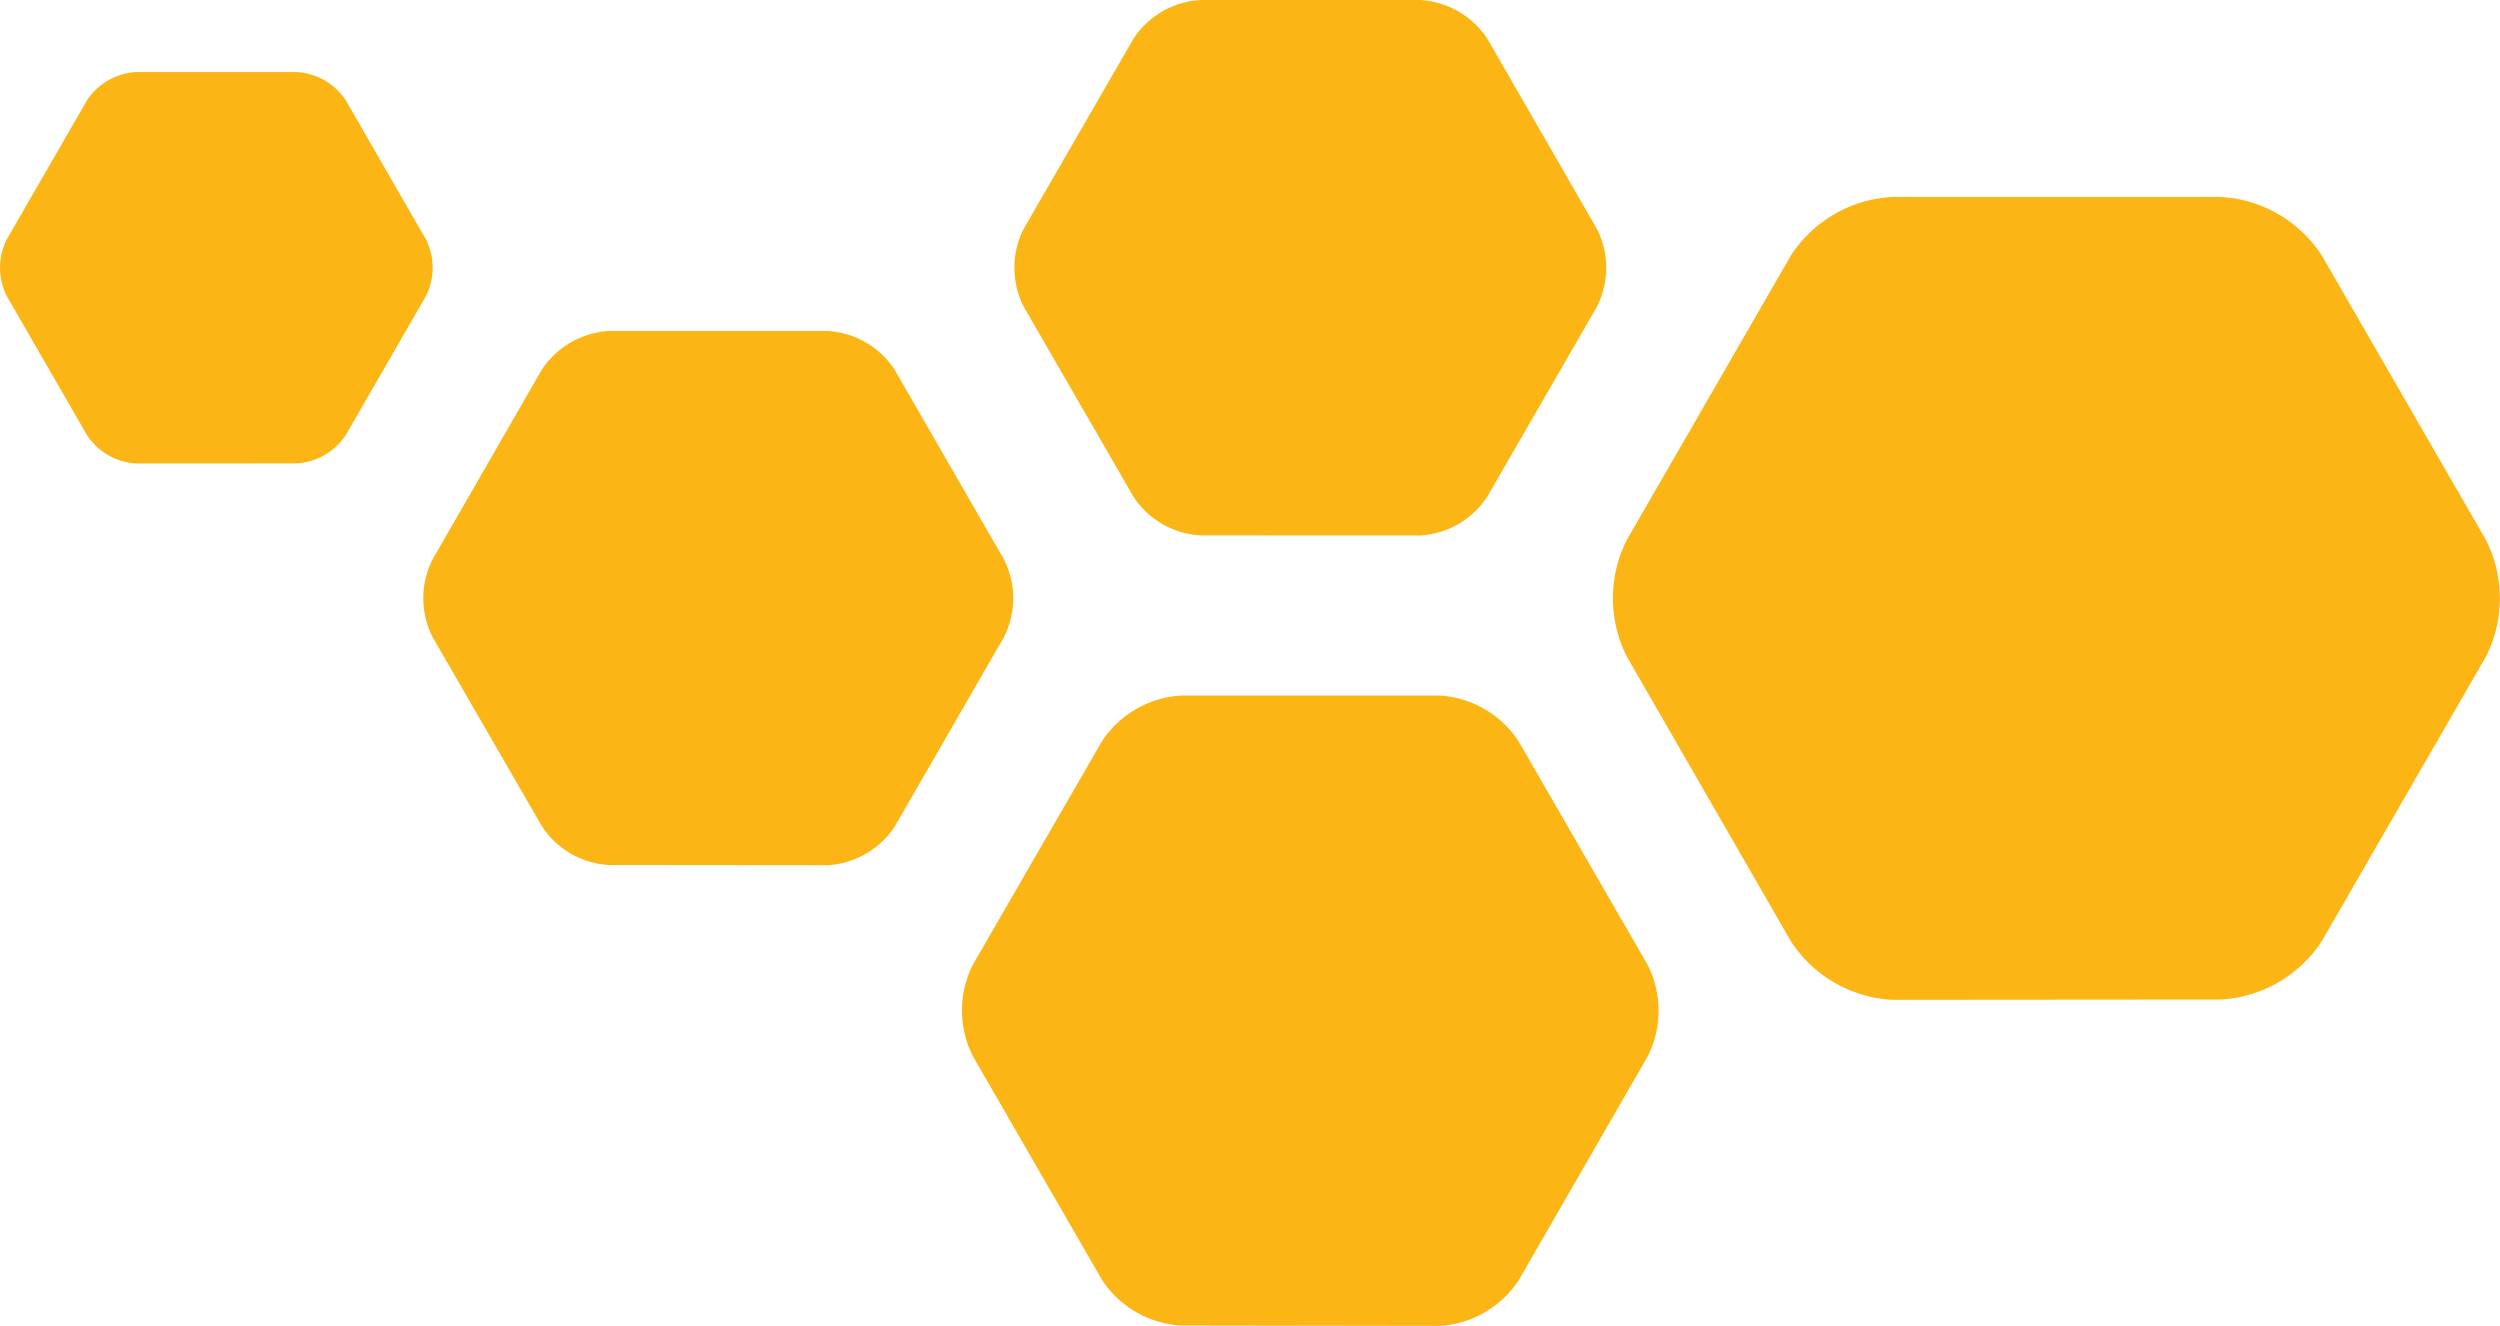
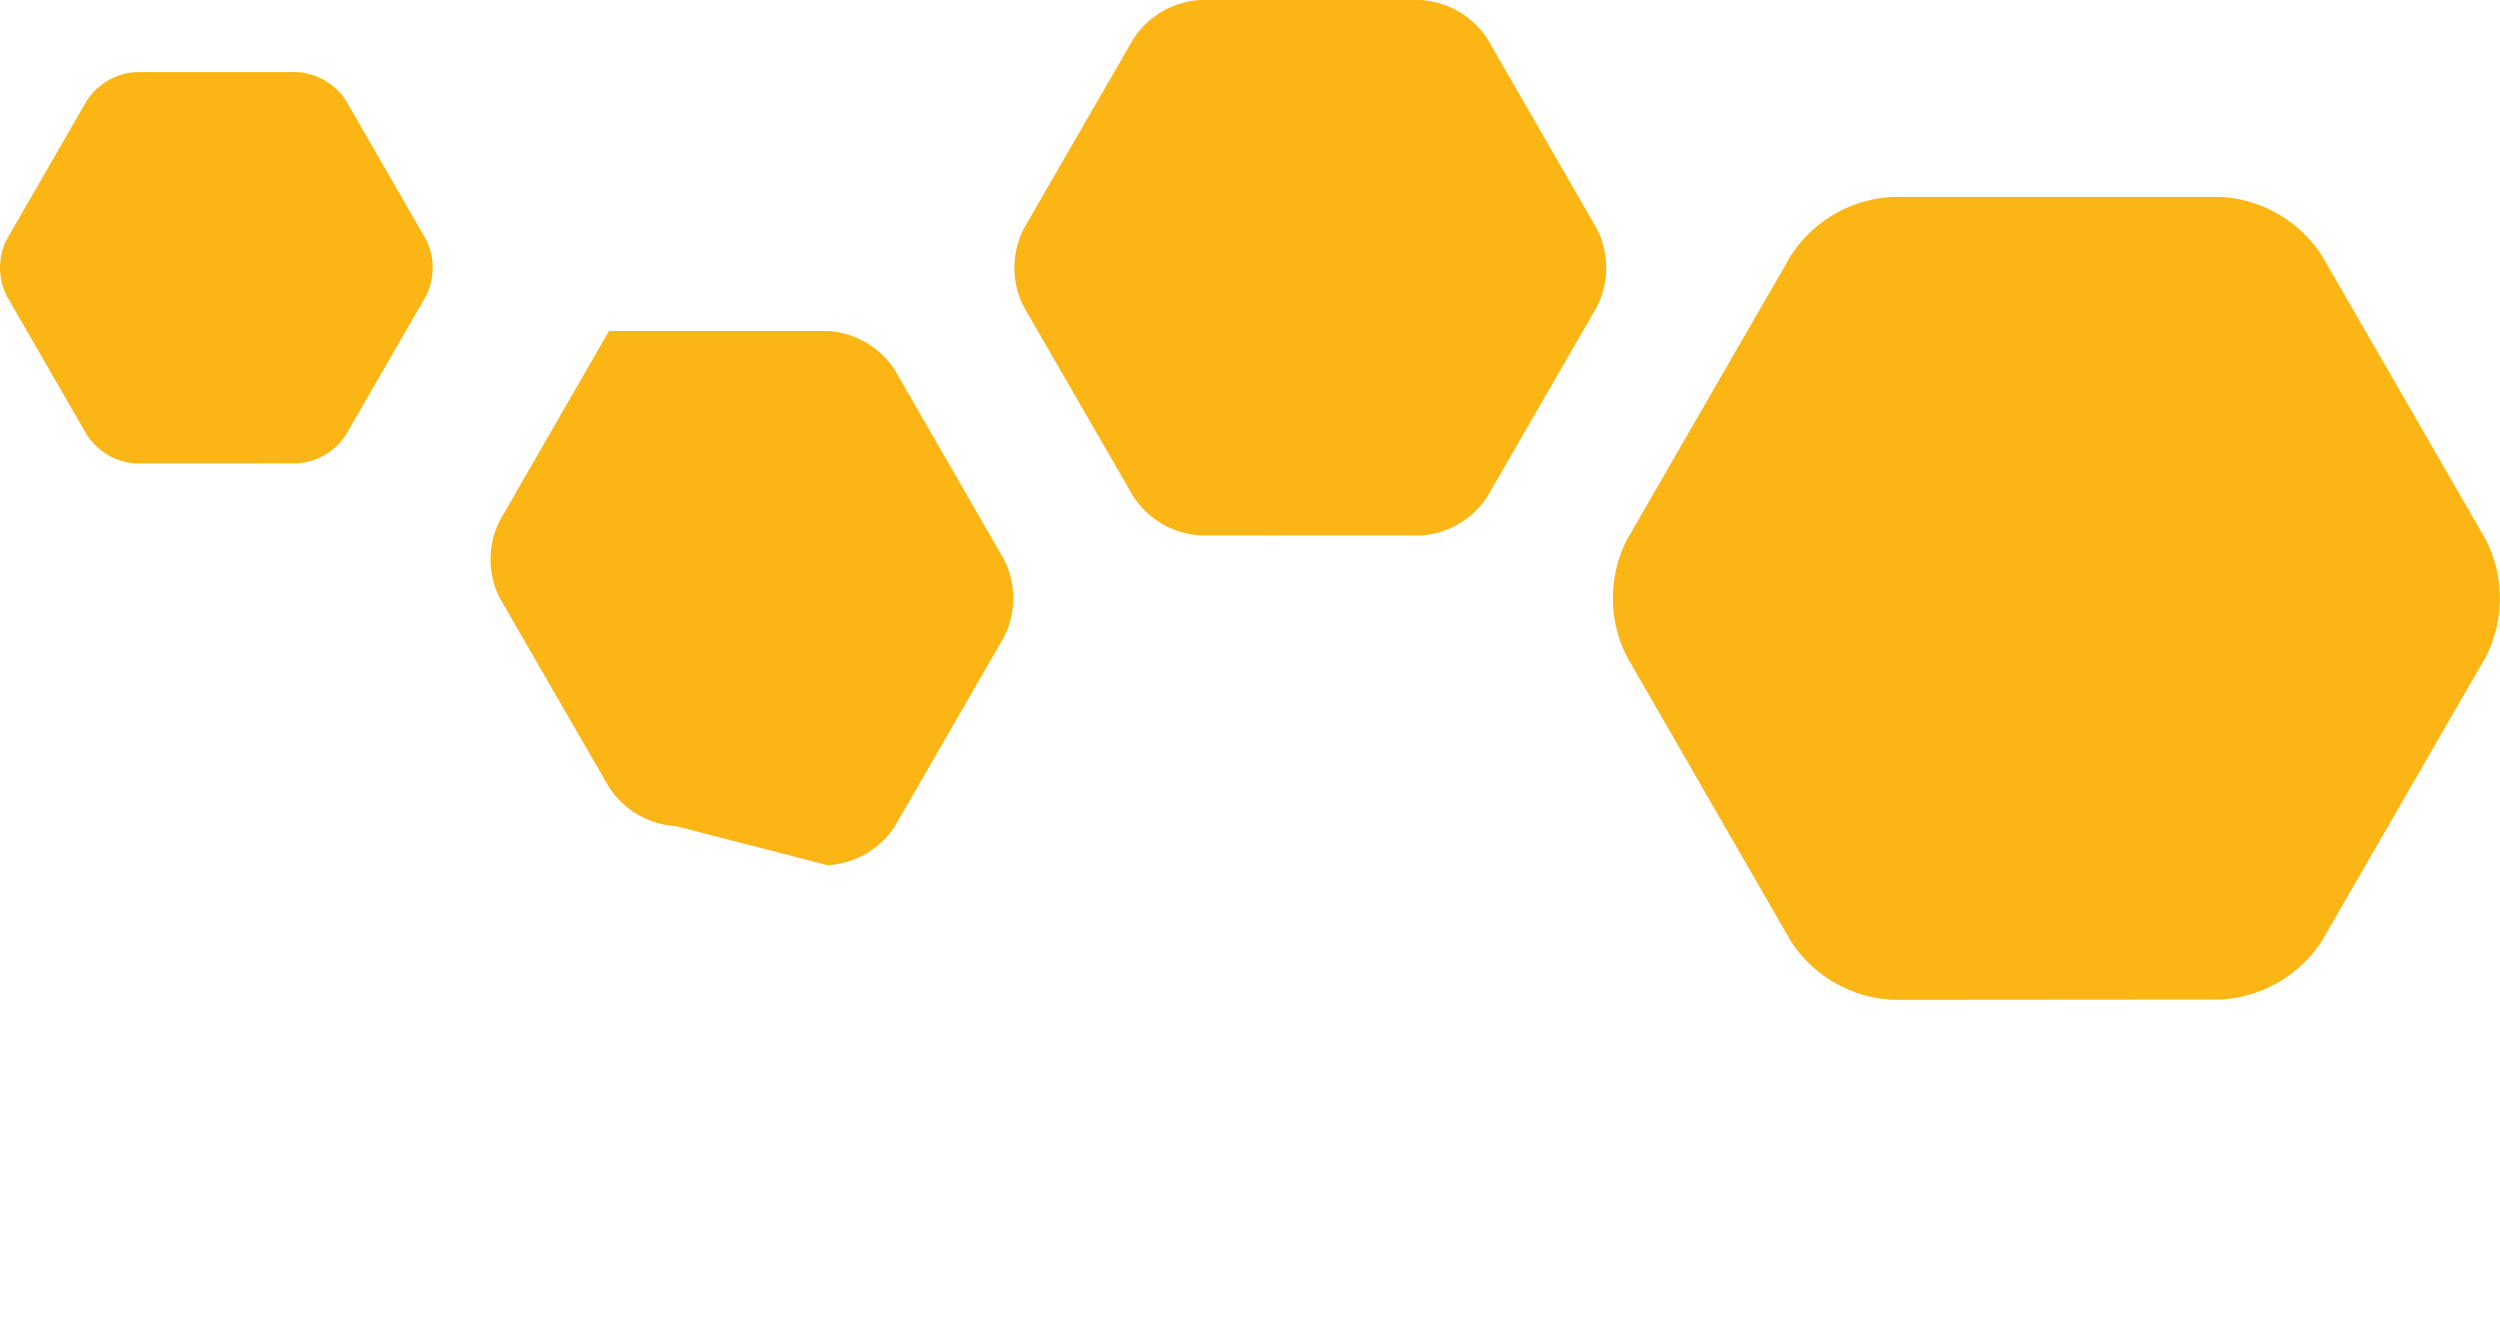
<svg xmlns="http://www.w3.org/2000/svg" width="83.684" height="44.383" viewBox="0 0 83.684 44.383">
  <g id="Swarm_Logo_Honecomb" transform="translate(0)">
    <path id="Path_21" data-name="Path 21" d="M356.074,67.866a4.328,4.328,0,0,0,3.377-1.949l5.5-9.533a4.326,4.326,0,0,0,0-3.9l-5.5-9.533A4.322,4.322,0,0,0,356.074,41H345.067a4.324,4.324,0,0,0-3.377,1.949l-5.5,9.533a4.326,4.326,0,0,0,0,3.9l5.5,9.544a4.328,4.328,0,0,0,3.377,1.949Z" transform="translate(-281.736 -34.407)" fill="#fbb616" />
    <path id="Path_22" data-name="Path 22" d="M9.926,28.1a2.113,2.113,0,0,0,1.651-.952L14.257,22.5a2.108,2.108,0,0,0,0-1.9L11.578,15.95A2.111,2.111,0,0,0,9.926,15H4.557a2.111,2.111,0,0,0-1.647.95L.227,20.6a2.108,2.108,0,0,0,0,1.9L2.91,27.151a2.113,2.113,0,0,0,1.647.952Z" transform="translate(0 -12.588)" fill="#fbb616" />
    <path id="Path_23" data-name="Path 23" d="M224.732,17.925a2.877,2.877,0,0,0,2.251-1.3l3.671-6.36a2.885,2.885,0,0,0,0-2.6L226.987,1.3A2.888,2.888,0,0,0,224.732,0h-7.344a2.877,2.877,0,0,0-2.251,1.3l-3.674,6.362a2.885,2.885,0,0,0,0,2.6l3.673,6.36a2.882,2.882,0,0,0,2.251,1.3Z" transform="translate(-177.198)" fill="#fbb616" />
-     <path id="Path_24" data-name="Path 24" d="M216.234,165.89a3.4,3.4,0,0,0,2.653-1.531l4.318-7.494a3.406,3.406,0,0,0,0-3.055l-4.324-7.489a3.391,3.391,0,0,0-2.653-1.531h-8.64a3.411,3.411,0,0,0-2.653,1.531l-4.323,7.481a3.406,3.406,0,0,0,0,3.055l4.323,7.489a3.391,3.391,0,0,0,2.653,1.531Z" transform="translate(-168.049 -121.507)" fill="#fbb616" />
-     <path id="Path_25" data-name="Path 25" d="M101.618,86.817a2.893,2.893,0,0,0,2.251-1.3l3.655-6.341a2.878,2.878,0,0,0,0-2.594l-3.66-6.349a2.881,2.881,0,0,0-2.251-1.3H94.3a2.9,2.9,0,0,0-2.251,1.3l-3.655,6.349a2.878,2.878,0,0,0,0,2.594l3.66,6.334a2.878,2.878,0,0,0,2.251,1.3Z" transform="translate(-73.916 -57.854)" fill="#fbb616" />
+     <path id="Path_25" data-name="Path 25" d="M101.618,86.817a2.893,2.893,0,0,0,2.251-1.3l3.655-6.341a2.878,2.878,0,0,0,0-2.594l-3.66-6.349a2.881,2.881,0,0,0-2.251-1.3H94.3l-3.655,6.349a2.878,2.878,0,0,0,0,2.594l3.66,6.334a2.878,2.878,0,0,0,2.251,1.3Z" transform="translate(-73.916 -57.854)" fill="#fbb616" />
  </g>
</svg>